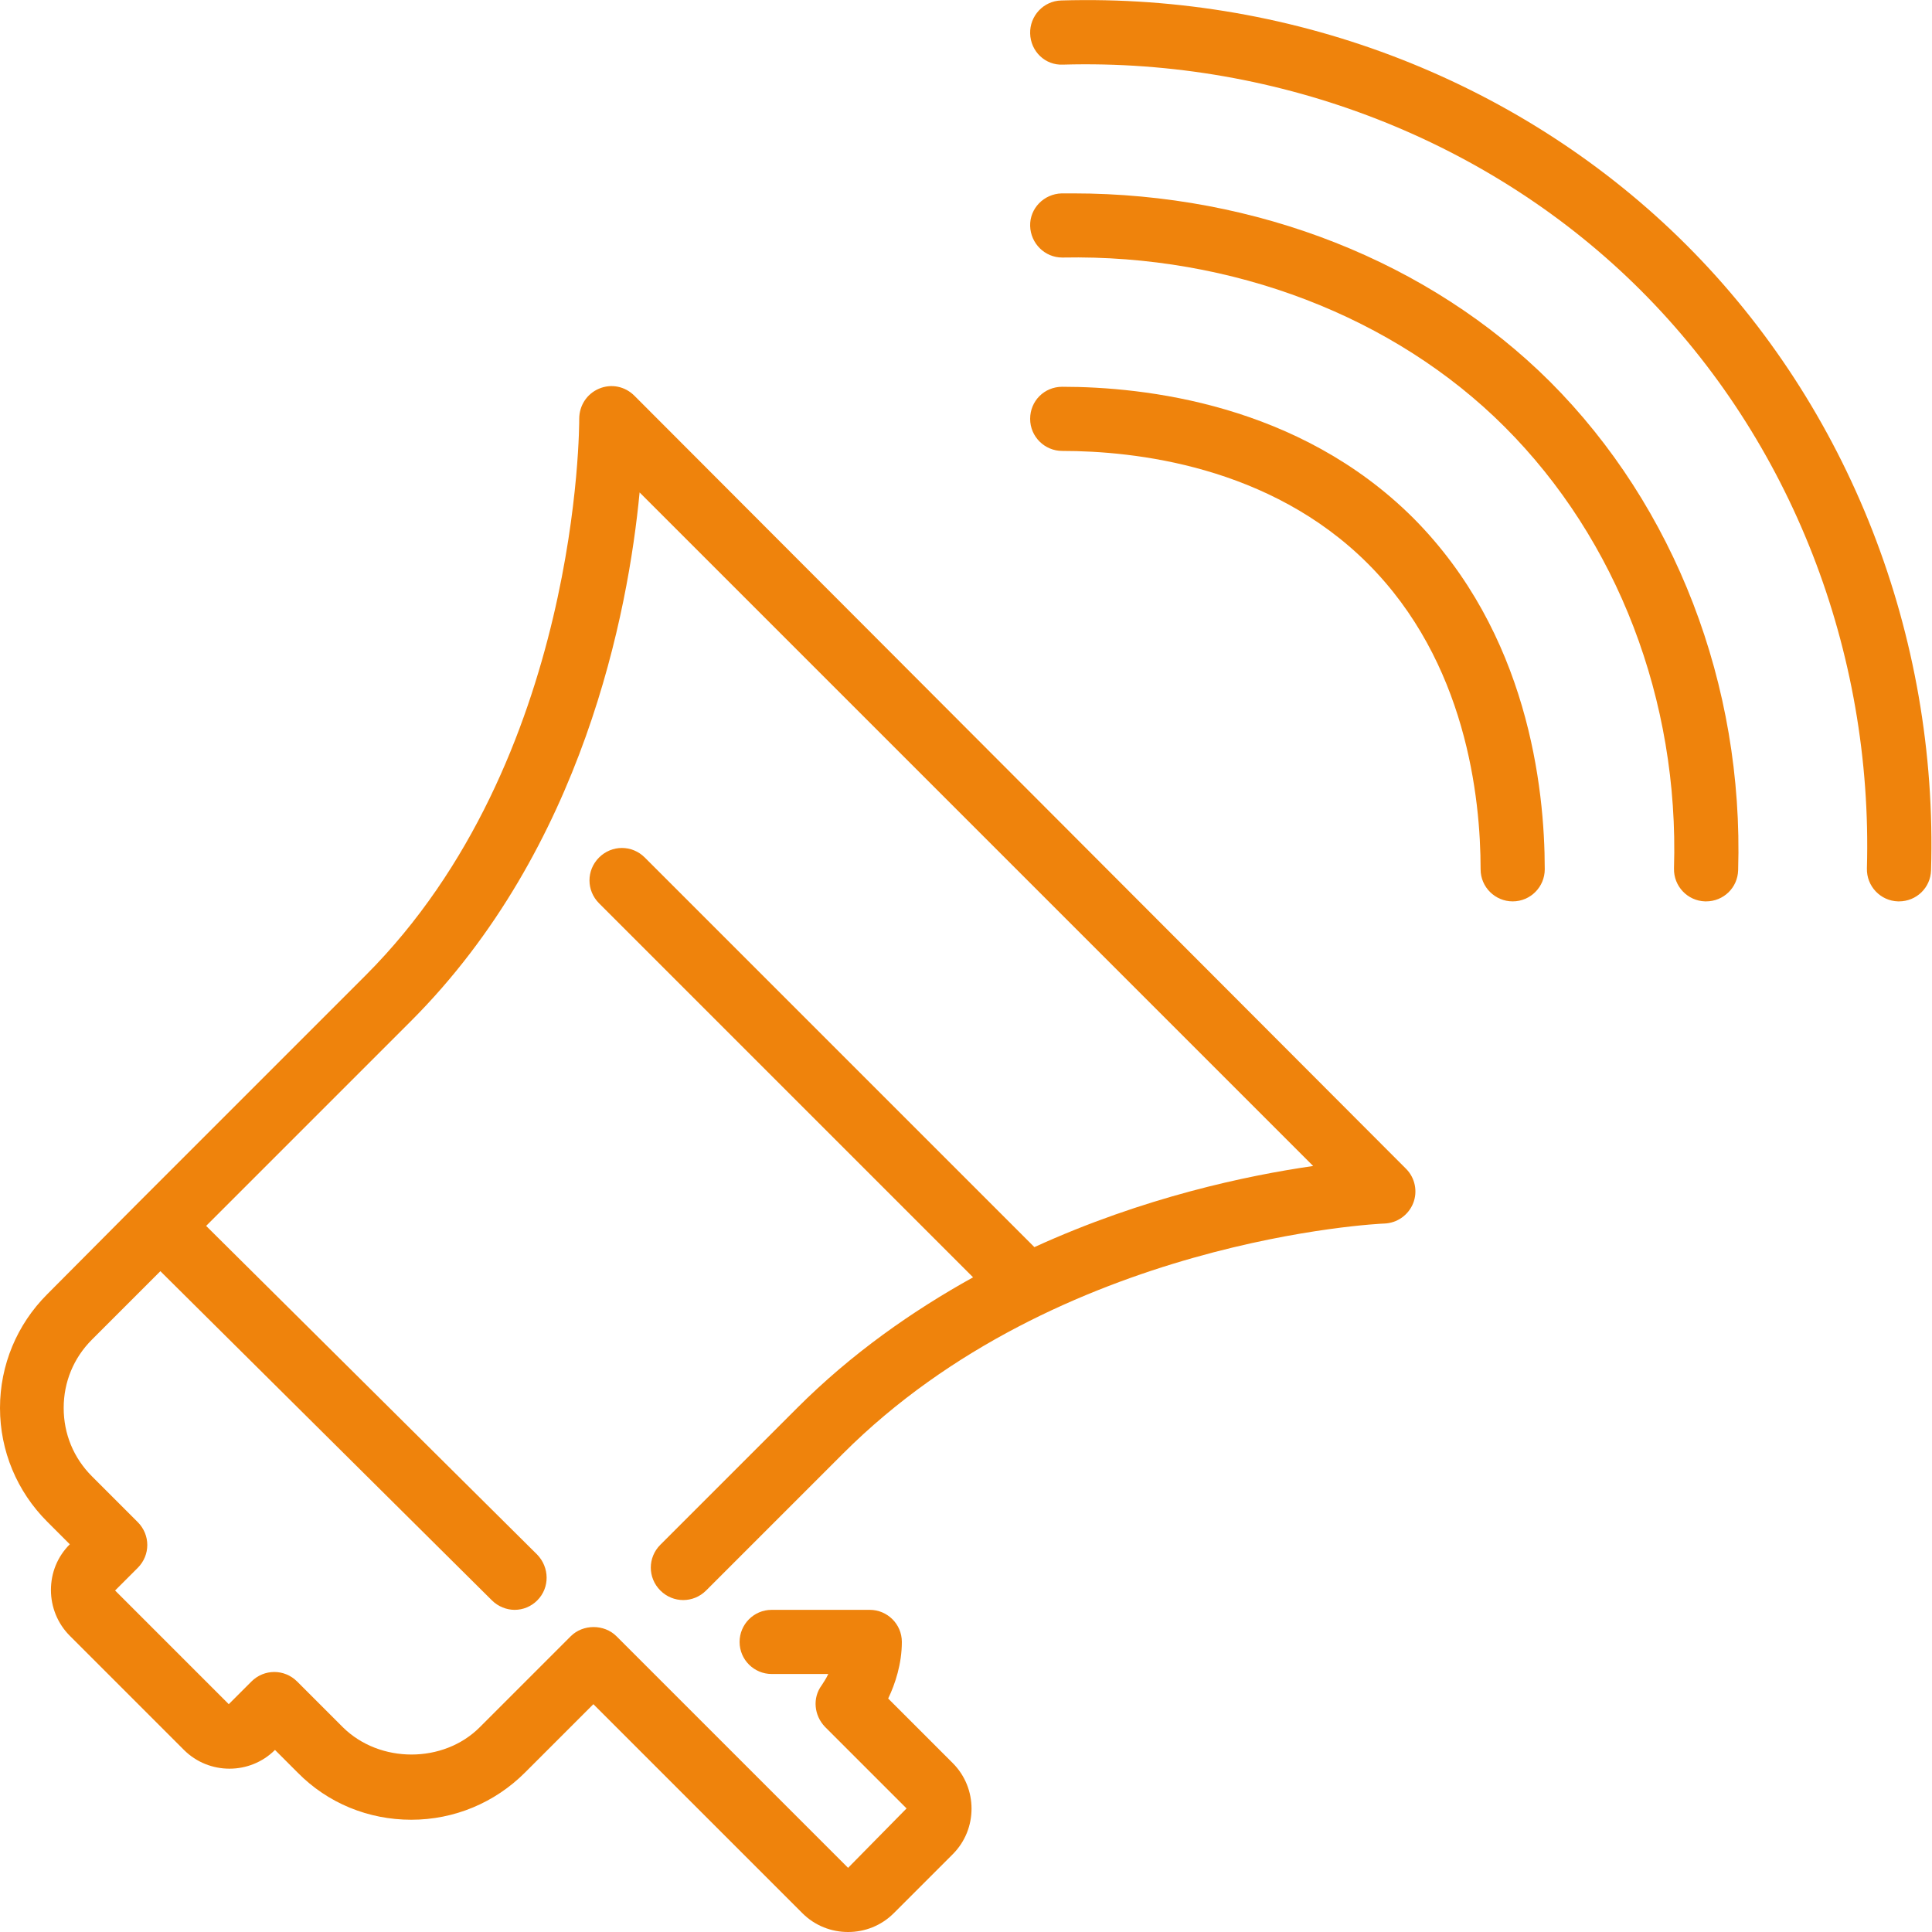
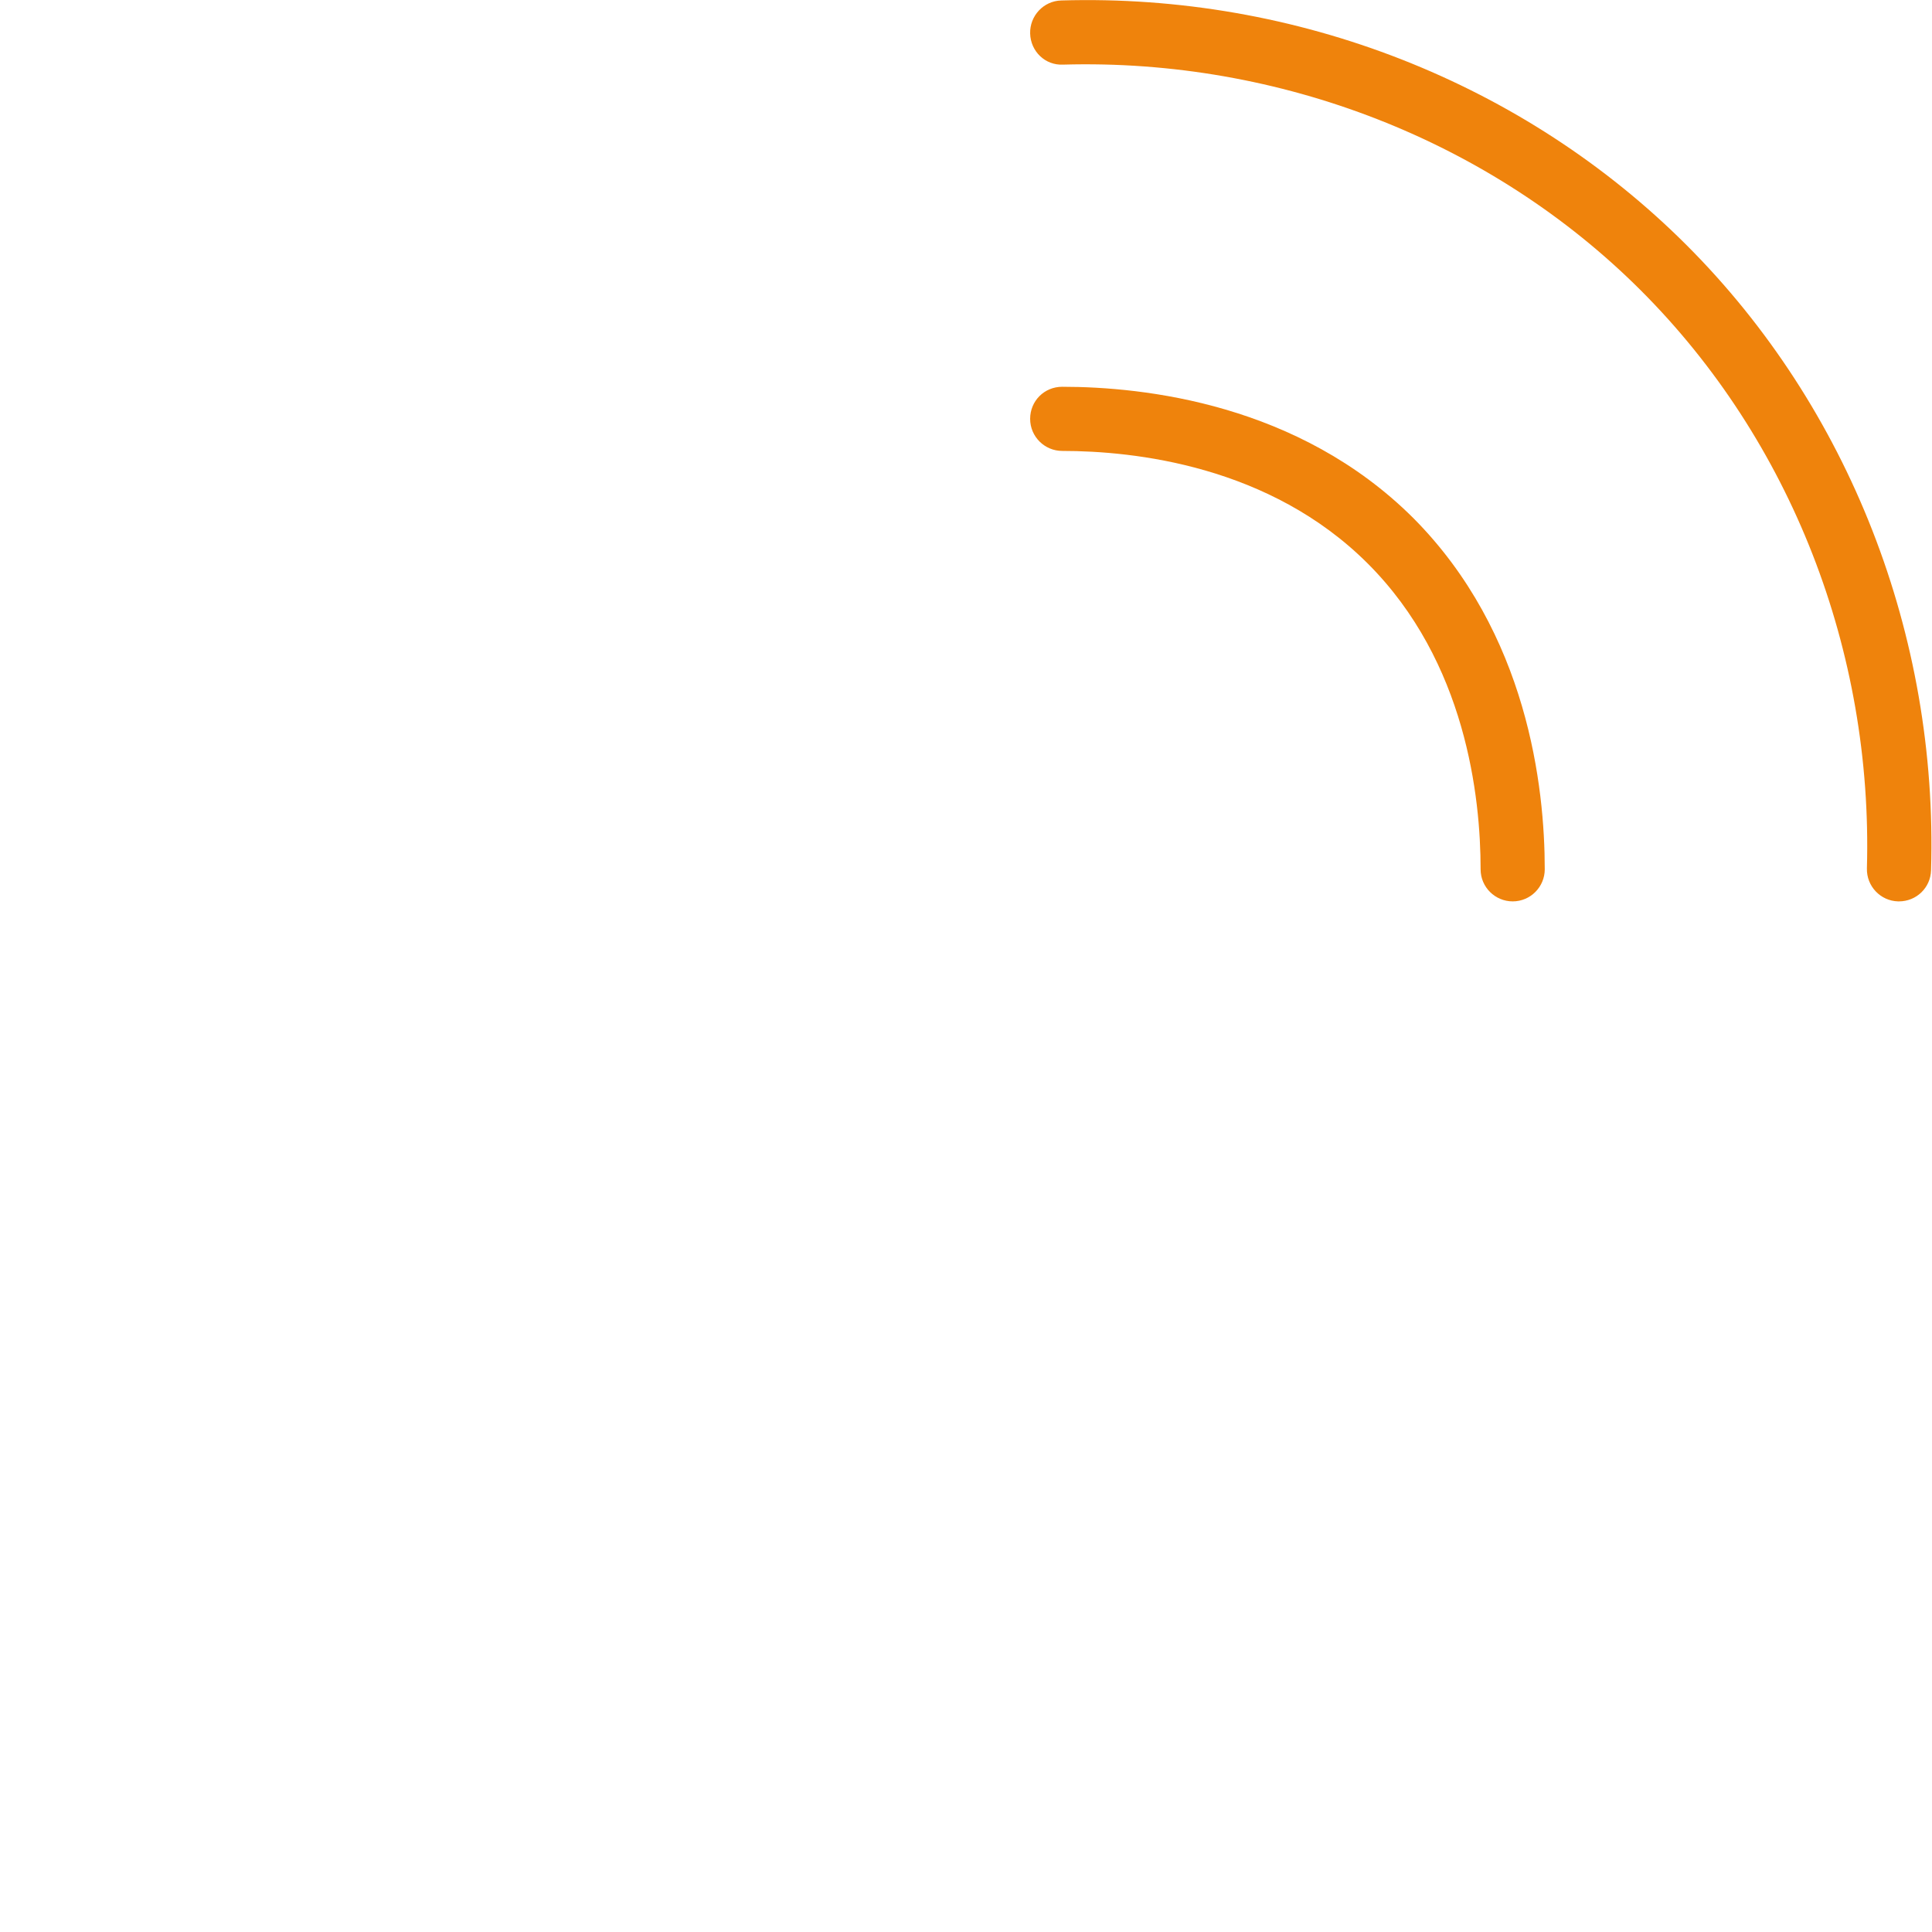
<svg xmlns="http://www.w3.org/2000/svg" version="1.1" id="Ebene_1" x="0px" y="0px" viewBox="0 0 409.6 409.6" style="enable-background:new 0 0 409.6 409.6;" xml:space="preserve">
  <style type="text/css">
	.st0{fill:#EF830C;}
</style>
-   <path class="st0" d="M134.5,83.9c-2-2-4.9-2.6-7.5-1.5c-2.6,1.1-4.2,3.6-4.2,6.4c0,0.7,0.3,72.4-45.3,118l-48.3,48.3c0,0,0,0,0,0  c0,0,0,0,0,0L10,274.4c-6.4,6.4-10,15-10,24.1c0,9.1,3.6,17.7,10,24.1l4.8,4.8c-2.6,2.6-4,6-4,9.7c0,3.6,1.4,7.1,4,9.7L39,371  c5.3,5.3,14,5.3,19.3,0l4.8,4.8c6.4,6.5,15,10,24.1,10c9.1,0,17.7-3.6,24.1-10l14.5-14.5l44.3,44.3c2.7,2.7,6.2,4,9.7,4  c3.5,0,7-1.3,9.7-4l12.5-12.5c5.3-5.3,5.3-14,0-19.3l-13.7-13.7c1.5-3.1,2.9-7.4,2.9-12c0-3.8-3.1-6.8-6.8-6.8h-20.8  c-3.8,0-6.8,3.1-6.8,6.8c0,3.8,3.1,6.8,6.8,6.8h12c-0.5,1.1-1.1,1.9-1.4,2.4c-2,2.7-1.6,6.4,0.7,8.8l17.3,17.3L179.8,396l-49.1-49.1  c-2.6-2.6-7.1-2.6-9.7,0l-19.3,19.3c-7.7,7.7-21.2,7.7-29,0l-9.7-9.7c-2.7-2.7-7-2.7-9.7,0l-4.8,4.8l-24.1-24.1l4.8-4.8  c2.7-2.7,2.7-7,0-9.7l-9.7-9.7c-3.9-3.9-6-9-6-14.5c0-5.5,2.1-10.6,6-14.5l14.5-14.5l70.3,69.8c1.3,1.3,3.1,2,4.8,2  c1.8,0,3.5-0.7,4.8-2c2.7-2.7,2.6-7,0-9.7l-70.2-69.7l43.4-43.4c36.6-36.6,46.1-86.9,48.5-112.1l142.8,142.8  c-13.9,2-35.9,6.6-59.1,17.2l-82.6-82.6c-2.7-2.7-7-2.7-9.7,0c-2.7,2.7-2.7,7,0,9.7l79.3,79.3c-12.8,7.1-25.7,16.1-37.3,27.7l-29,29  c-2.7,2.7-2.7,7,0,9.7c2.7,2.7,7,2.7,9.7,0l29-29c45.7-45.7,114.2-48.8,114.8-48.8c2.7-0.1,5.1-1.8,6.1-4.3c1-2.5,0.4-5.4-1.5-7.3  L134.5,83.9z M134.5,83.9" />
  <path class="st0" d="M225.2,82c-3.8,0-6.8,3-6.8,6.8c0,3.8,3.1,6.8,6.8,6.8c15.3,0,44,3.1,64.8,23.9c20.8,20.8,23.9,49.5,23.9,64.8  c0,3.8,3.1,6.8,6.8,6.8c3.8,0,6.8-3.1,6.8-6.8c0-17.4-3.6-50.1-27.9-74.5C275.3,85.6,242.6,82,225.2,82L225.2,82z M225.2,82" />
  <path class="st0" d="M357.6,52C323.2,17.6,274.9-1.4,225,0.1c-3.8,0.1-6.7,3.3-6.6,7c0.1,3.8,3.2,6.8,7,6.6  c46-1.3,90.8,16.2,122.5,47.9c31.8,31.8,49.2,76.4,47.9,122.5c-0.1,3.8,2.9,6.9,6.6,7c0.1,0,0.1,0,0.2,0c3.7,0,6.7-2.9,6.8-6.6  C410.9,134.7,392,86.4,357.6,52L357.6,52z M357.6,52" />
-   <path class="st0" d="M227.5,41c-0.8,0-1.6,0-2.4,0c-3.8,0.1-6.8,3.2-6.7,6.9c0.1,3.7,3.1,6.7,6.8,6.7h0.1  c35.9-0.7,70.3,12.5,93.7,35.9c23.9,23.9,37,58,35.9,93.6c-0.1,3.8,2.9,6.9,6.6,7c0.1,0,0.1,0,0.2,0c3.7,0,6.7-2.9,6.8-6.6  c1.2-39.3-13.4-77.1-39.9-103.6C303.1,55.5,266.4,41,227.5,41L227.5,41z M227.5,41" />
</svg>